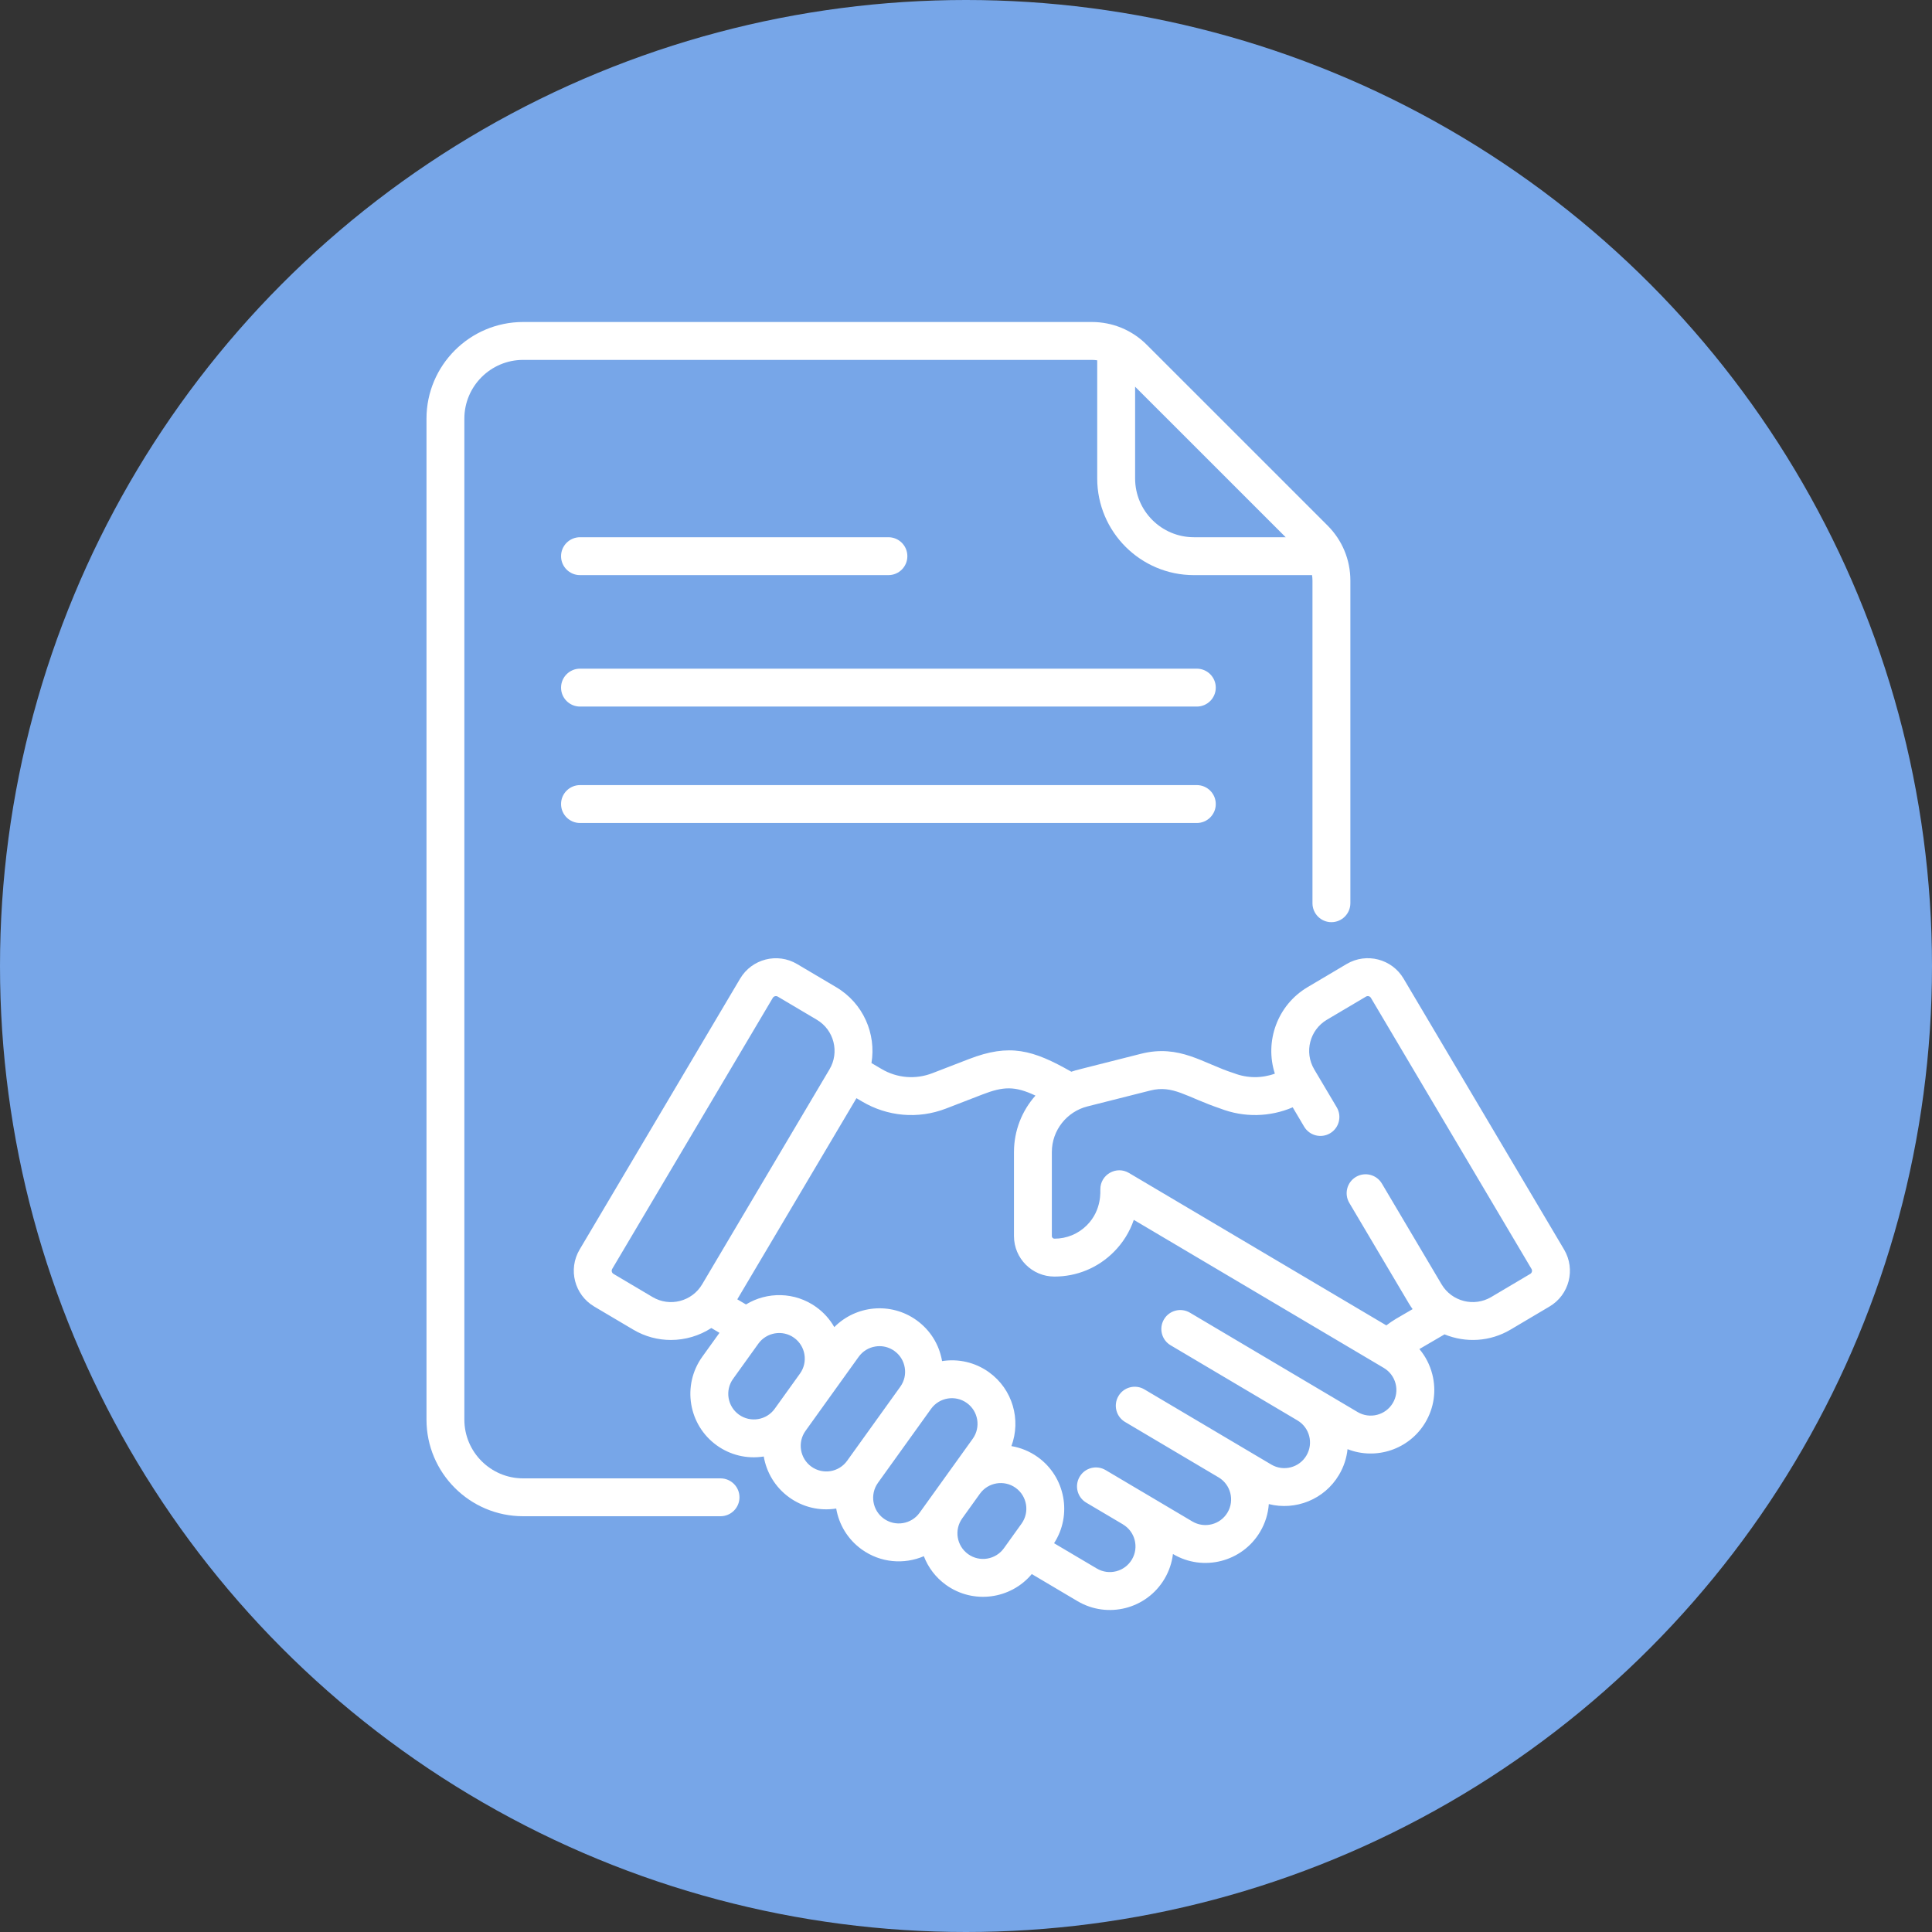
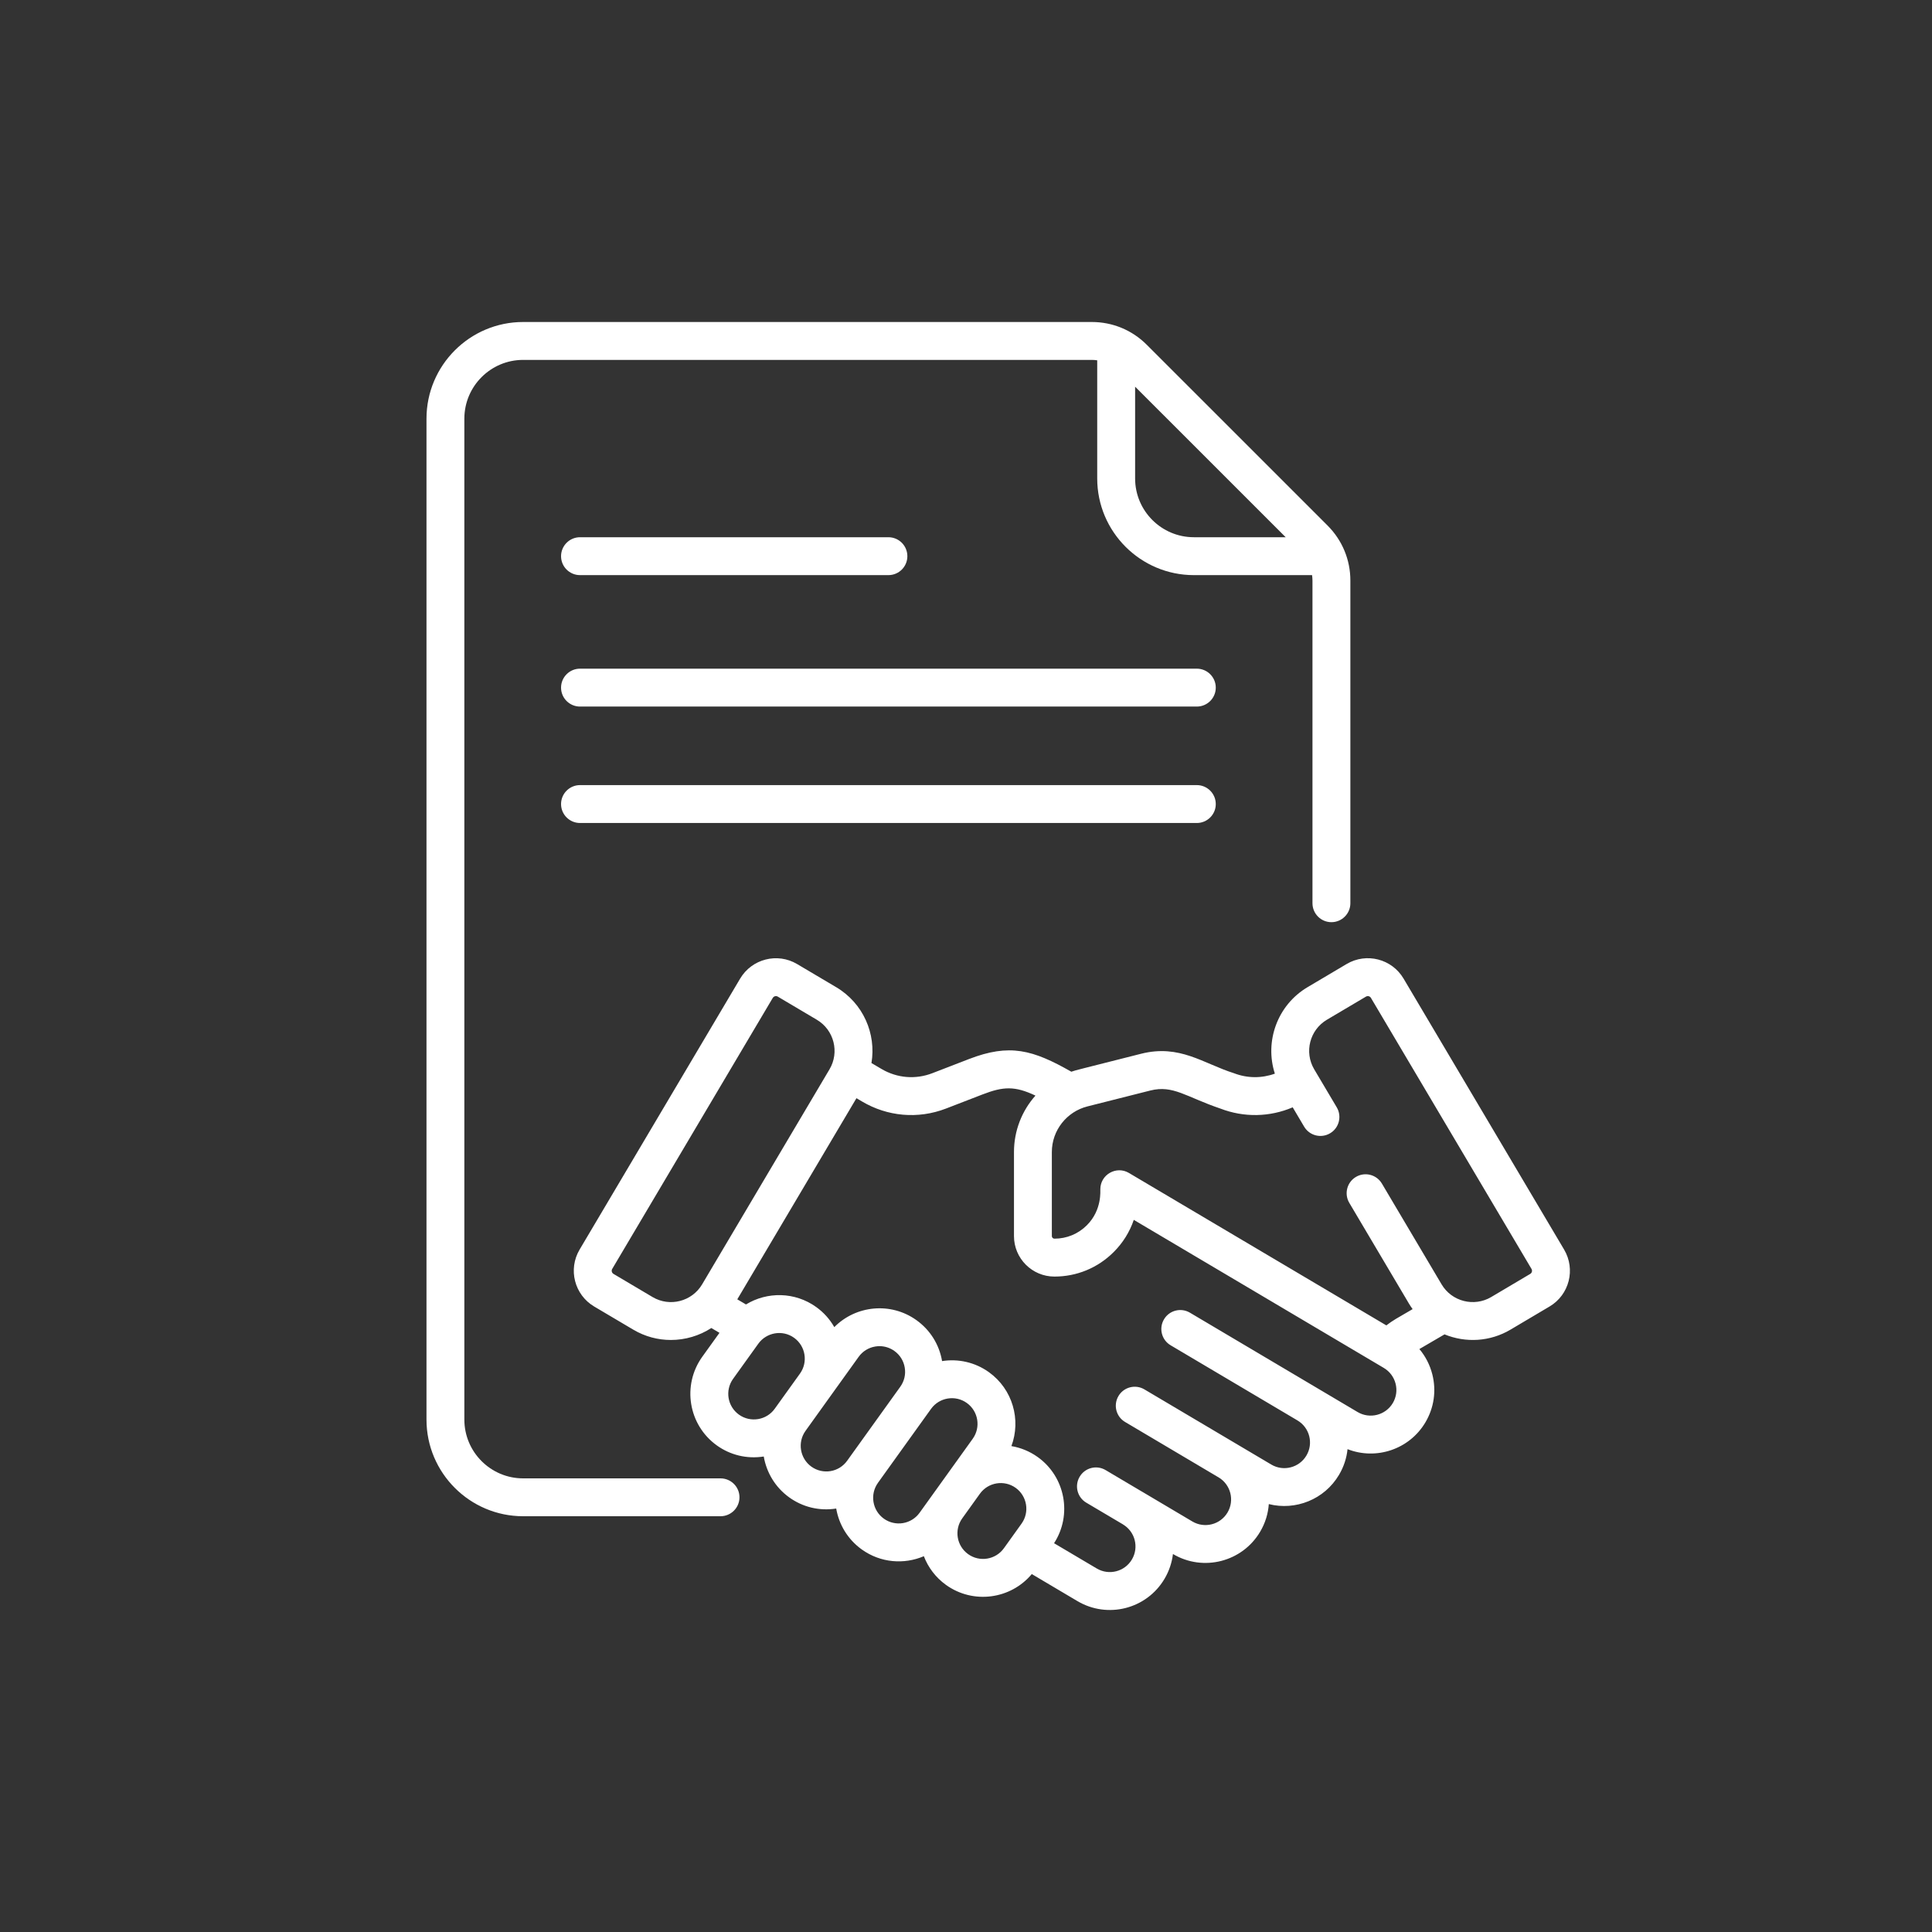
<svg xmlns="http://www.w3.org/2000/svg" width="60" height="60" viewBox="0 0 60 60" fill="none">
  <rect x="0" y="0" width="60" height="60" fill="#333333" stroke="none" />
-   <circle cx="30" cy="30" r="30" fill="#77A6E8" />
  <path d="M37.168 20.766H18.013C17.688 20.766 17.424 21.03 17.424 21.355C17.424 21.68 17.688 21.943 18.013 21.943H37.168C37.493 21.943 37.757 21.68 37.757 21.355C37.757 21.03 37.493 20.766 37.168 20.766Z" fill="white" />
  <path d="M18.013 17.861H27.59C27.916 17.861 28.179 17.598 28.179 17.273C28.179 16.948 27.916 16.684 27.59 16.684H18.013C17.688 16.684 17.424 16.948 17.424 17.273C17.424 17.598 17.688 17.861 18.013 17.861Z" fill="white" />
  <path d="M37.168 24.382H18.013C17.688 24.382 17.424 24.646 17.424 24.971C17.424 25.296 17.688 25.559 18.013 25.559H37.168C37.493 25.559 37.757 25.296 37.757 24.971C37.757 24.646 37.493 24.382 37.168 24.382Z" fill="white" />
  <path d="M22.376 45.912H16.246C15.24 45.912 14.421 45.093 14.421 44.087V13.002C14.421 11.995 15.24 11.177 16.246 11.177H33.907C33.964 11.177 34.02 11.182 34.075 11.19V14.859C34.075 16.515 35.422 17.861 37.077 17.861H40.747C40.755 17.917 40.76 17.973 40.76 18.03V28.05C40.76 28.375 41.023 28.639 41.348 28.639C41.673 28.639 41.937 28.375 41.937 28.05V18.03C41.937 17.384 41.685 16.778 41.229 16.321L35.615 10.708C35.159 10.251 34.552 10 33.907 10H16.246C14.591 10 13.245 11.347 13.245 13.002V44.087C13.245 45.742 14.591 47.088 16.246 47.088H22.376C22.701 47.088 22.965 46.825 22.965 46.5C22.965 46.175 22.701 45.912 22.376 45.912ZM39.928 16.684H37.077C36.071 16.684 35.252 15.866 35.252 14.859V12.009L39.928 16.684Z" fill="white" />
  <path d="M48.575 38.807L43.589 30.391C43.226 29.778 42.435 29.575 41.821 29.938L40.608 30.657C39.667 31.215 39.269 32.343 39.592 33.343C39.184 33.491 38.736 33.489 38.323 33.33C37.366 33.028 36.638 32.422 35.435 32.726C33.394 33.246 33.456 33.22 33.271 33.283C32.076 32.603 31.358 32.4 30.089 32.891L28.957 33.328C28.434 33.531 27.857 33.483 27.373 33.196L27.064 33.014C27.215 32.112 26.815 31.159 25.967 30.657C25.967 30.657 25.967 30.657 25.967 30.657L24.754 29.939C24.142 29.576 23.349 29.779 22.986 30.391L18 38.807C17.637 39.42 17.839 40.211 18.453 40.575L19.666 41.293C20.033 41.511 20.436 41.614 20.834 41.614C21.279 41.614 21.717 41.485 22.091 41.243L22.344 41.392L21.81 42.135C21.175 43.021 21.377 44.253 22.262 44.889C22.672 45.183 23.187 45.317 23.719 45.233C23.804 45.727 24.074 46.189 24.512 46.504C24.923 46.799 25.436 46.933 25.969 46.849C26.054 47.343 26.324 47.804 26.762 48.119C27.35 48.541 28.081 48.59 28.691 48.329C28.824 48.676 29.056 48.989 29.379 49.221C30.224 49.827 31.387 49.669 32.043 48.884L33.461 49.724C34.399 50.279 35.609 49.971 36.165 49.032C36.307 48.792 36.395 48.53 36.427 48.261L36.43 48.263C37.367 48.818 38.579 48.507 39.134 47.571C39.295 47.3 39.383 47.006 39.404 46.711C40.23 46.919 41.129 46.572 41.584 45.803C41.734 45.551 41.821 45.279 41.849 45.005C42.734 45.352 43.767 45.016 44.267 44.173C44.536 43.719 44.612 43.188 44.481 42.678C44.406 42.386 44.269 42.12 44.08 41.896L44.861 41.44C45.523 41.711 46.277 41.668 46.91 41.293L48.122 40.575C48.736 40.212 48.938 39.421 48.575 38.807ZM20.266 40.281L19.053 39.562C18.999 39.53 18.981 39.461 19.013 39.407L23.999 30.991C24.031 30.937 24.101 30.919 24.155 30.951L25.367 31.669C25.906 31.989 26.075 32.68 25.761 33.209L21.805 39.887C21.489 40.42 20.799 40.597 20.266 40.281ZM22.949 43.933C22.591 43.676 22.51 43.179 22.766 42.822L23.551 41.729C23.801 41.381 24.299 41.286 24.662 41.547C25.018 41.803 25.1 42.301 24.844 42.658L24.06 43.75C23.804 44.107 23.305 44.188 22.949 43.933ZM25.198 45.548C24.842 45.292 24.76 44.793 25.016 44.437L25.8 43.344C25.8 43.344 25.8 43.344 25.8 43.344C25.8 43.344 25.8 43.344 25.8 43.344L26.666 42.138C26.79 41.965 26.974 41.851 27.184 41.817C27.227 41.81 27.271 41.806 27.314 41.806C27.479 41.806 27.64 41.858 27.777 41.956C27.95 42.08 28.064 42.264 28.098 42.474C28.133 42.683 28.083 42.894 27.959 43.067L26.309 45.365C26.053 45.723 25.556 45.804 25.198 45.548ZM27.448 47.163C27.091 46.907 27.01 46.408 27.265 46.052C27.265 46.052 27.265 46.052 27.265 46.051L28.915 43.753C29.171 43.397 29.67 43.315 30.026 43.571C30.383 43.827 30.465 44.325 30.209 44.682L29.476 45.703C29.476 45.703 29.476 45.703 29.476 45.703L28.559 46.98C28.303 47.337 27.805 47.419 27.448 47.163ZM30.066 48.265C29.709 48.009 29.627 47.511 29.883 47.154L30.432 46.389C30.688 46.033 31.186 45.951 31.543 46.207C31.899 46.463 31.981 46.962 31.725 47.318L31.177 48.082C30.921 48.439 30.422 48.521 30.066 48.265ZM43.255 43.573C43.031 43.951 42.541 44.076 42.163 43.853C41.523 43.473 37.395 41.028 36.955 40.767C36.675 40.601 36.314 40.693 36.149 40.973C35.983 41.253 36.075 41.614 36.355 41.779L40.293 44.112L40.293 44.112C40.671 44.336 40.797 44.824 40.572 45.203C40.348 45.582 39.858 45.707 39.481 45.483C38.024 44.62 36.842 43.919 35.541 43.149C35.261 42.983 34.9 43.075 34.735 43.355C34.569 43.635 34.661 43.996 34.941 44.161L37.842 45.88L37.843 45.88C38.221 46.105 38.346 46.593 38.122 46.972C37.898 47.35 37.408 47.475 37.03 47.251L35.473 46.328C35.473 46.328 35.473 46.328 35.473 46.328C35.472 46.328 35.472 46.328 35.472 46.328L34.336 45.655C34.056 45.489 33.695 45.581 33.53 45.861C33.364 46.141 33.456 46.502 33.736 46.667L34.873 47.34C34.873 47.34 34.873 47.341 34.873 47.341C35.251 47.565 35.377 48.053 35.152 48.432C34.928 48.81 34.439 48.935 34.061 48.711L32.735 47.926C33.303 47.049 33.087 45.867 32.229 45.251C31.977 45.071 31.697 44.958 31.41 44.91C31.714 44.096 31.452 43.146 30.713 42.615C30.275 42.301 29.751 42.192 29.257 42.27C29.169 41.755 28.888 41.305 28.463 41C27.665 40.427 26.58 40.537 25.91 41.215C25.774 40.976 25.586 40.762 25.348 40.591C24.685 40.115 23.824 40.11 23.167 40.511L22.897 40.352L26.598 34.105L26.774 34.209C27.552 34.67 28.502 34.766 29.382 34.426L30.513 33.989C31.16 33.739 31.517 33.722 32.157 34.025C31.738 34.495 31.49 35.113 31.49 35.779V38.388C31.49 39.081 32.053 39.645 32.746 39.645H32.747C33.442 39.645 34.095 39.375 34.586 38.884C34.873 38.598 35.084 38.257 35.211 37.884C35.971 38.334 42.248 42.051 42.975 42.482C43.158 42.591 43.288 42.764 43.341 42.97C43.394 43.176 43.363 43.39 43.255 43.573ZM47.523 39.562L46.31 40.281C45.777 40.596 45.086 40.42 44.77 39.887L42.916 36.757C42.75 36.477 42.389 36.385 42.11 36.55C41.83 36.716 41.738 37.077 41.904 37.357L43.758 40.487C43.793 40.546 43.831 40.602 43.87 40.656L43.354 40.957C43.25 41.019 43.15 41.087 43.054 41.161L35.06 36.427C34.669 36.195 34.172 36.478 34.172 36.933C34.166 36.968 34.233 37.573 33.754 38.051C33.485 38.32 33.128 38.468 32.747 38.468C32.747 38.468 32.747 38.468 32.746 38.468C32.702 38.468 32.666 38.432 32.666 38.388V35.779C32.666 35.097 33.135 34.522 33.77 34.361L35.724 33.867C36.433 33.688 36.834 34.066 37.896 34.426C38.633 34.711 39.434 34.693 40.146 34.389L40.501 34.989C40.667 35.269 41.028 35.361 41.307 35.195C41.587 35.03 41.679 34.669 41.514 34.389L40.814 33.209C40.498 32.674 40.674 31.986 41.208 31.669L42.421 30.951C42.474 30.919 42.544 30.936 42.576 30.991L47.562 39.407C47.594 39.461 47.577 39.53 47.523 39.562Z" fill="white" />
</svg>